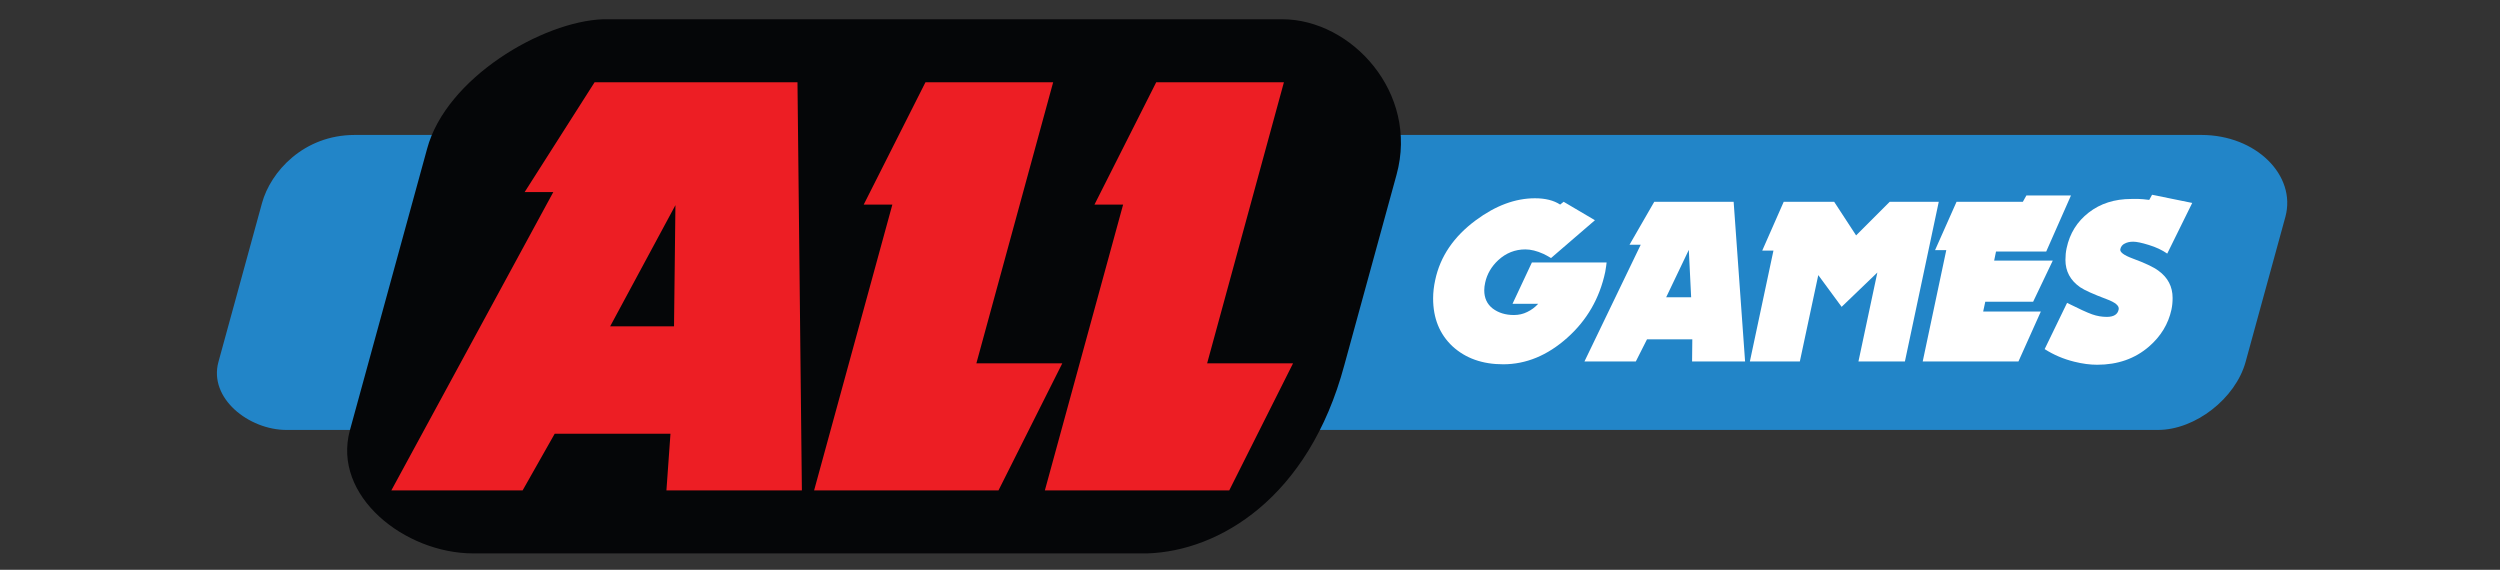
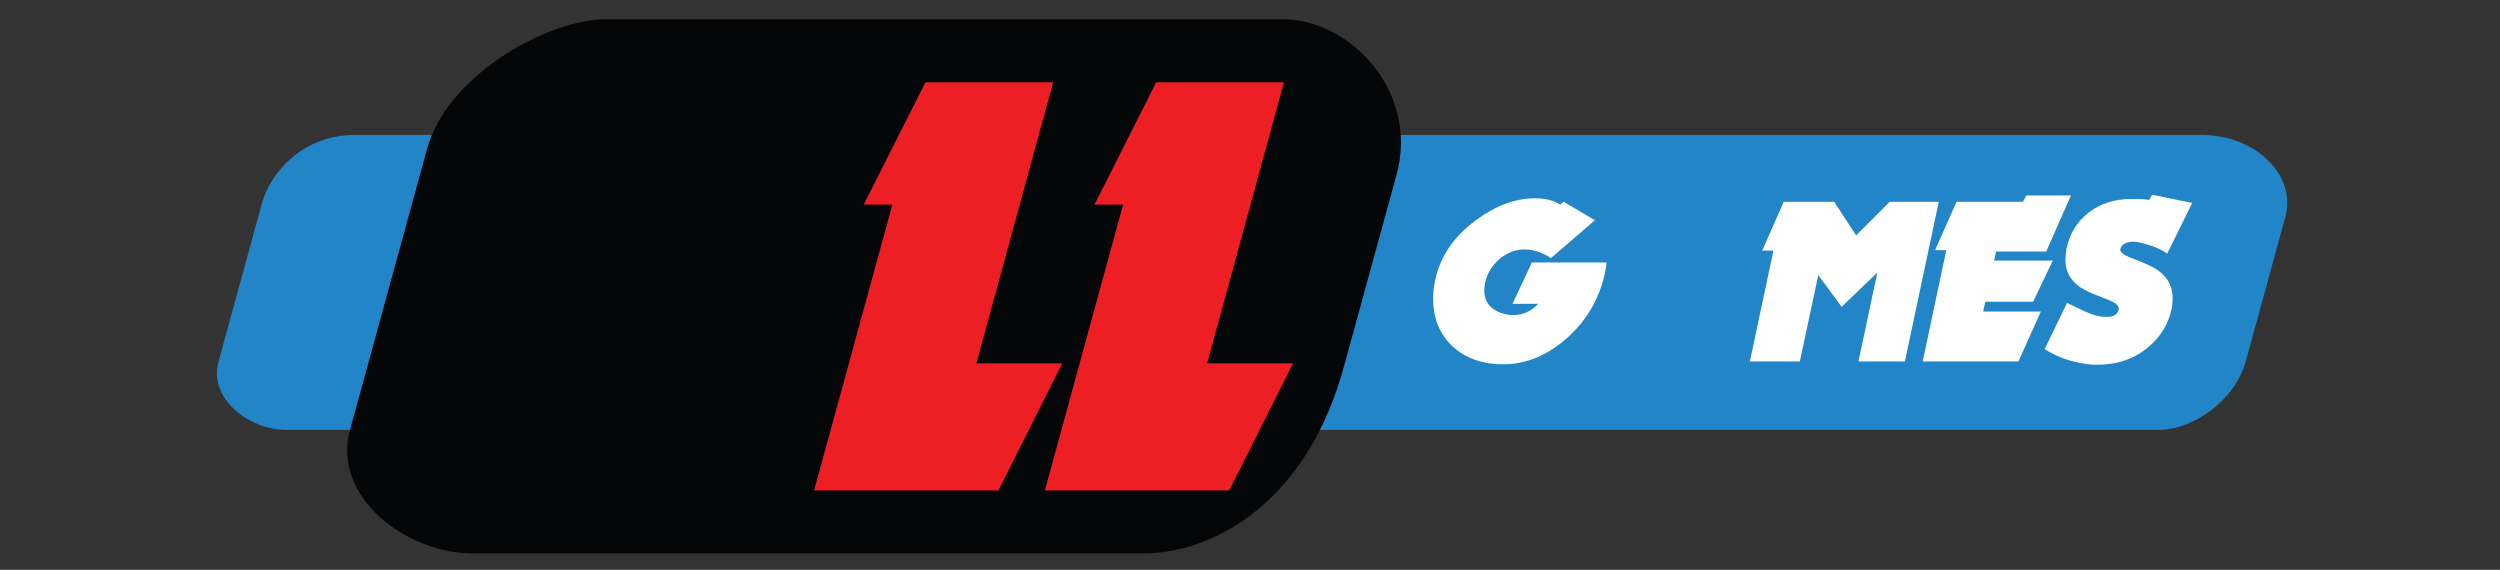
<svg xmlns="http://www.w3.org/2000/svg" xmlns:ns1="http://sodipodi.sourceforge.net/DTD/sodipodi-0.dtd" xmlns:ns2="http://www.inkscape.org/namespaces/inkscape" version="1.1" id="Layer_2_1_" x="0px" y="0px" width="566.929px" height="129.21px" viewBox="0 0 566.929 129.21" enable-background="new 0 0 566.929 129.21" xml:space="preserve" ns1:docname="All_games_udb_text_only_v2.svg" ns2:version="0.92.0 r15299">
  <rect x="0" y="0" width="566.929" height="129.21" fill="#333333" stroke="none" />
  <defs id="defs56" />
  <ns1:namedview pagecolor="#ffffff" bordercolor="#666666" borderopacity="1" objecttolerance="10" gridtolerance="10" guidetolerance="10" ns2:pageopacity="0" ns2:pageshadow="2" ns2:window-width="1920" ns2:window-height="1137" id="namedview54" showgrid="false" ns2:zoom="1.1077225" ns2:cx="416.8183" ns2:cy="13.632838" ns2:window-x="1912" ns2:window-y="-8" ns2:window-maximized="1" ns2:current-layer="g5137" />
  <g transform="matrix(0.103,0,0,0.103,199.565,0.763)" id="g5137">
    <g id="g4615">
      <g transform="matrix(1.098,0,0,1.098,-1181.145,-52.504)" id="g4598">
        <g id="g4582">
          <path ns1:nodetypes="sccssssss" ns2:connector-curvature="0" id="rect5207" d="M 22.542,311.663 H 3725.202 c 109.782,0 190.763,81.148 168.568,163.982 l -79.83,291.043 c -20.001,72.919 -100.497,136.485 -176.11,136.485 H -114.361 c -75.613,0 -156.486,-63.566 -136.485,-136.485 l 87.372,-318.54 c 17.044,-62.137 82.886,-136.485 186.016,-136.485 z" style="color:#000000;clip-rule:nonzero;display:inline;overflow:visible;visibility:visible;opacity:1;isolation:auto;mix-blend-mode:normal;color-interpolation:sRGB;color-interpolation-filters:linearRGB;solid-color:#000000;solid-opacity:1;vector-effect:none;fill:#2285c8;fill-opacity:1;fill-rule:nonzero;stroke:none;stroke-width:13.656;stroke-linecap:round;stroke-linejoin:miter;stroke-miterlimit:4;stroke-dasharray:none;stroke-dashoffset:0;stroke-opacity:1;color-rendering:auto;image-rendering:auto;shape-rendering:auto;text-rendering:auto;enable-background:accumulate" />
          <g id="text5221" style="font-style:normal;font-variant:normal;font-weight:normal;font-stretch:normal;font-size:490.408px;line-height:306.505px;font-family:'namco regular';-inkscape-font-specification:'namco regular, ';letter-spacing:0px;word-spacing:0px;fill:#ffffff;fill-opacity:1;stroke:none;stroke-width:12.26px;stroke-linecap:butt;stroke-linejoin:miter;stroke-opacity:1" aria-label="GAMES">
            <path ns2:connector-curvature="0" id="path4557" style="font-style:italic;font-variant:normal;font-weight:500;font-stretch:normal;font-size:468.194px;font-family:Nougat;-inkscape-font-specification:'Nougat Medium Italic';fill:#ffffff;fill-opacity:1;stroke-width:12.26px" d="m 2529.814,586.594 q -16.855,79.125 -76.316,132.031 -59.461,52.906 -128.285,52.906 -62.27,0 -101.598,-36.051 -38.86,-36.519 -38.86,-95.98 0,-17.791 4.214,-36.987 14.982,-70.697 81.466,-119.858 59.461,-44.01 118.453,-44.01 31.369,0 50.565,12.641 l 7.023,-5.618 62.738,36.987 -88.02,75.847 q -9.364,-5.618 -15.45,-8.428 -19.664,-8.896 -36.051,-8.896 -30.901,0 -54.31,21.537 -20.601,19.196 -26.219,44.947 -0.936,4.214 -1.405,7.959 -0.468,3.277 -0.468,7.491 0,23.41 16.855,36.519 17.323,13.109 42.606,13.109 14.514,0 26.687,-6.087 12.641,-6.087 22.005,-16.387 h -51.501 l 38.86,-82.87 h 149.822 q -0.936,5.15 -0.936,7.491 -1.405,9.364 -1.873,11.705 z" />
-             <path ns2:connector-curvature="0" id="path4559" style="font-style:italic;font-variant:normal;font-weight:500;font-stretch:normal;font-size:468.194px;font-family:Nougat;-inkscape-font-specification:'Nougat Medium Italic';fill:#ffffff;fill-opacity:1;stroke-width:12.26px" d="m 2810.307,765.912 h -106.28 l 0.468,-44.478 h -90.83 l -22.473,44.478 H 2488.189 L 2601.024,531.815 h -22.473 l 49.629,-86.148 h 159.186 z m -108.153,-128.753 -4.682,-95.043 -45.415,95.043 z" />
            <path ns2:connector-curvature="0" id="path4561" style="font-style:italic;font-variant:normal;font-weight:500;font-stretch:normal;font-size:468.194px;font-family:Nougat;-inkscape-font-specification:'Nougat Medium Italic';fill:#ffffff;fill-opacity:1;stroke-width:12.26px" d="m 3130.778,765.912 h -93.171 l 37.924,-178.382 -71.634,68.825 -46.819,-63.674 -36.987,173.232 h -100.194 l 47.288,-222.392 h -22.473 l 43.074,-97.853 h 101.13 l 44.01,67.42 67.42,-67.42 h 98.321 z" />
            <path ns2:connector-curvature="0" id="path4563" style="font-style:italic;font-variant:normal;font-weight:500;font-stretch:normal;font-size:468.194px;font-family:Nougat;-inkscape-font-specification:'Nougat Medium Italic';fill:#ffffff;fill-opacity:1;stroke-width:12.26px" d="m 3463.774,433.026 -49.629,112.367 h -100.662 l -3.746,18.26 h 117.517 l -39.328,82.402 h -95.98 l -4.214,19.664 h 115.644 l -44.947,100.194 h -191.96 l 47.288,-223.329 h -22.473 l 43.074,-96.916 h 132.967 l 7.023,-12.641 z" />
            <path ns2:connector-curvature="0" id="path4565" style="font-style:italic;font-variant:normal;font-weight:500;font-stretch:normal;font-size:468.194px;font-family:Nougat;-inkscape-font-specification:'Nougat Medium Italic';fill:#ffffff;fill-opacity:1;stroke-width:12.26px" d="m 3665.214,661.973 q -9.364,43.074 -44.947,73.975 -42.138,36.519 -103.939,36.519 -21.537,0 -45.883,-6.087 -32.305,-7.959 -59.461,-25.282 l 44.947,-92.702 q 35.583,17.791 50.097,22.942 14.514,5.15 29.496,5.15 21.069,0 23.878,-14.982 2.341,-10.768 -24.346,-20.601 -39.797,-14.982 -52.906,-23.878 -29.496,-20.601 -29.496,-54.779 0,-12.641 2.341,-23.41 9.364,-44.478 44.478,-71.634 35.115,-27.155 85.211,-27.155 8.896,0 14.982,0 6.087,0 21.069,1.873 l 5.618,-10.3 80.529,16.387 -50.097,101.598 q -15.45,-10.768 -36.987,-17.323 -21.069,-6.555 -31.369,-6.555 -9.832,0 -16.855,3.746 -7.023,3.277 -8.896,11.237 -1.873,8.896 24.814,18.728 36.987,13.578 51.501,24.346 28.56,20.601 28.56,54.779 0,12.641 -2.341,23.41 z" />
          </g>
        </g>
        <g id="g4573">
          <path style="color:#000000;clip-rule:nonzero;display:inline;overflow:visible;visibility:visible;opacity:1;isolation:auto;mix-blend-mode:normal;color-interpolation:sRGB;color-interpolation-filters:linearRGB;solid-color:#000000;solid-opacity:1;vector-effect:none;fill:#050608;fill-opacity:1;fill-rule:nonzero;stroke:none;stroke-width:24.727;stroke-linecap:round;stroke-linejoin:miter;stroke-miterlimit:4;stroke-dasharray:none;stroke-dashoffset:0;stroke-opacity:1;color-rendering:auto;image-rendering:auto;shape-rendering:auto;text-rendering:auto;enable-background:accumulate" d="M 520.934,79.668 H 1882.015 c 138.908,0 274.521,147.306 229.434,311.681 L 2006.745,773.08 C 1935.185,1040.146 1755.073,1146.189 1611.804,1150.734 H 259.928 c -136.914,0 -283.354,-115.1 -247.138,-247.138 L 167.51,339.52 C 205.573,197.469 398.793,83.798 520.934,79.668 Z" id="path5211" ns2:connector-curvature="0" ns1:nodetypes="cccccsscc" />
          <g id="text5215" style="font-style:normal;font-variant:normal;font-weight:normal;font-stretch:normal;font-size:390.162px;line-height:243.851px;font-family:'namco regular';-inkscape-font-specification:'namco regular, ';letter-spacing:0px;word-spacing:0px;fill:#ed1e24;fill-opacity:1;stroke:none;stroke-width:9.754px;stroke-linecap:butt;stroke-linejoin:miter;stroke-opacity:1" transform="skewX(-3.483)" aria-label="ALL ">
-             <path ns2:connector-curvature="0" id="path4550" style="font-style:italic;font-variant:normal;font-weight:500;font-stretch:normal;font-size:1196.496px;font-family:Nougat;-inkscape-font-specification:'Nougat Medium Italic';fill:#ed1e24;fill-opacity:1;stroke-width:9.754px" d="M 981.372,1024.403 H 709.767 l 1.196,-113.667 H 478.844 L 421.412,1024.403 H 158.183 L 446.538,426.155 H 389.106 L 515.935,206 H 922.744 Z M 704.981,695.366 693.016,452.478 576.956,695.366 Z" />
            <path ns2:connector-curvature="0" id="path4552" style="font-style:italic;font-variant:normal;font-weight:500;font-stretch:normal;font-size:1196.496px;font-family:Nougat;-inkscape-font-specification:'Nougat Medium Italic';fill:#ed1e24;fill-opacity:1;stroke-width:9.754px" d="M 1488.07,769.549 1375.599,1024.403 h -369.717 l 122.043,-573.122 h -57.432 l 108.881,-245.282 h 256.05 L 1315.774,769.549 Z" />
            <path ns2:connector-curvature="0" id="path4554" style="font-style:italic;font-variant:normal;font-weight:500;font-stretch:normal;font-size:1196.496px;font-family:Nougat;-inkscape-font-specification:'Nougat Medium Italic';fill:#ed1e24;fill-opacity:1;stroke-width:9.754px" d="M 1950.777,769.549 1838.306,1024.403 H 1468.589 l 122.043,-573.122 h -57.432 L 1642.081,206 h 256.05 l -119.65,563.55 z" />
          </g>
        </g>
      </g>
    </g>
    <g aria-label="ALL " style="font-style:normal;font-variant:normal;font-weight:normal;font-stretch:normal;font-size:390.162px;line-height:243.851px;font-family:'namco regular';-inkscape-font-specification:'namco regular, ';letter-spacing:0px;word-spacing:0px;fill:#ed1e24;fill-opacity:1;stroke:none;stroke-width:9.754px;stroke-linecap:butt;stroke-linejoin:miter;stroke-opacity:1" id="text4502" />
  </g>
</svg>